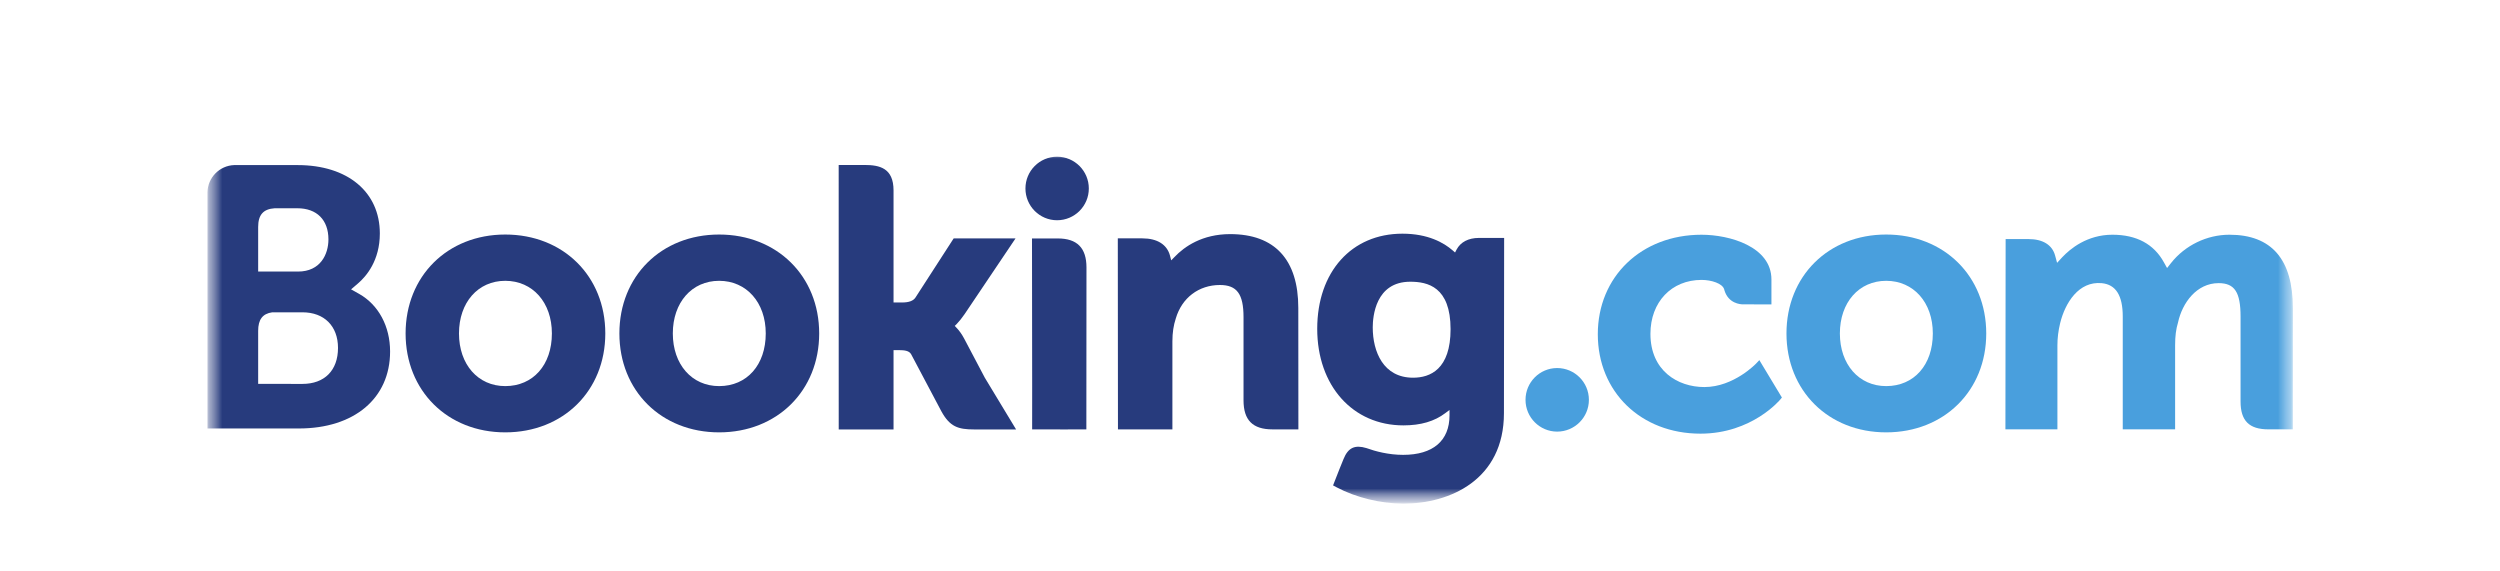
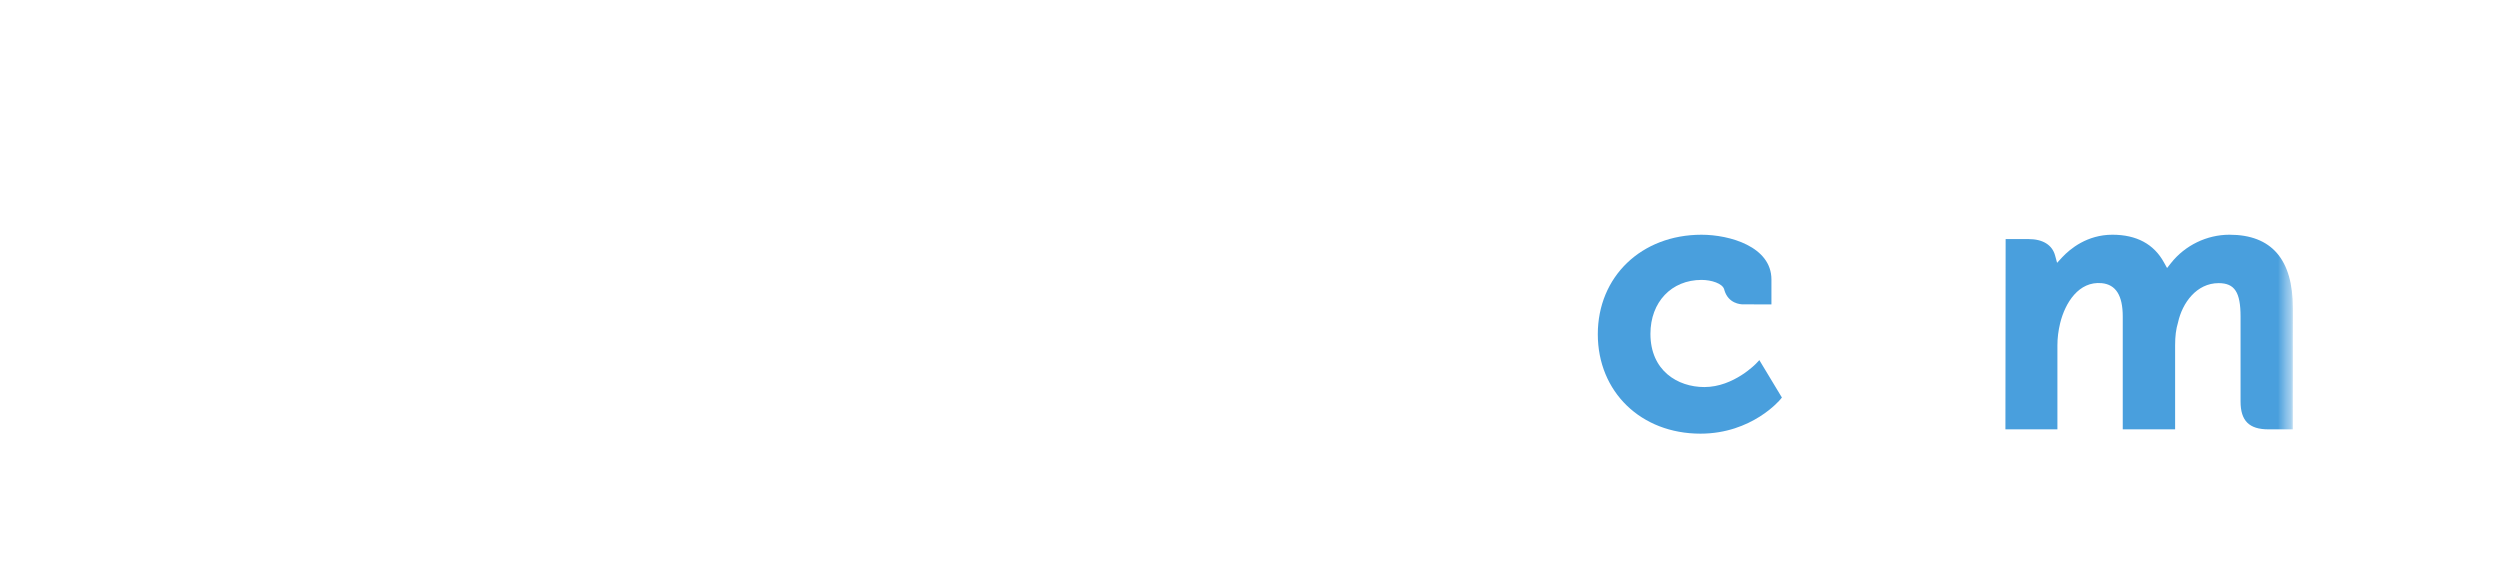
<svg xmlns="http://www.w3.org/2000/svg" width="197" height="45" viewBox="0 0 197 45" fill="none">
  <g clip-path="url(#clip0_1494_16314)">
    <mask id="mask0_1494_16314" style="mask-type:luminance" maskUnits="userSpaceOnUse" x="16" y="11" width="165" height="29">
-       <path d="M16.348 11.799H180.713V39.688H16.348V11.799Z" fill="white" />
-     </mask>
+       </mask>
    <g mask="url(#mask0_1494_16314)">
      <mask id="mask1_1494_16314" style="mask-type:luminance" maskUnits="userSpaceOnUse" x="16" y="11" width="165" height="29">
        <path d="M16.348 39.688H180.713V11.799H16.348V39.688Z" fill="white" />
      </mask>
      <g mask="url(#mask1_1494_16314)">
        <path d="M80.805 14.852C80.805 13.468 81.922 12.348 83.297 12.348C84.678 12.348 85.799 13.468 85.799 14.852C85.799 16.235 84.678 17.355 83.297 17.355C81.922 17.355 80.805 16.235 80.805 14.852Z" fill="#273B7D" />
-         <path d="M120.211 31.507C120.211 30.122 121.328 29.002 122.704 29.002C124.083 29.002 125.205 30.122 125.205 31.507C125.205 32.889 124.083 34.011 122.704 34.011C121.328 34.011 120.211 32.889 120.211 31.507Z" fill="#499FDD" />
        <path d="M39.814 30.425C37.663 30.425 36.168 28.717 36.168 26.276C36.168 23.835 37.663 22.128 39.814 22.128C41.977 22.128 43.489 23.835 43.489 26.276C43.489 28.755 42.009 30.425 39.814 30.425ZM39.814 18.481C35.263 18.481 31.961 21.76 31.961 26.276C31.961 30.791 35.263 34.07 39.814 34.07C44.382 34.07 47.698 30.791 47.698 26.276C47.698 21.76 44.382 18.481 39.814 18.481Z" fill="#273B7D" />
        <path d="M75.968 26.665C75.791 26.332 75.588 26.051 75.372 25.827L75.234 25.681L75.379 25.542C75.588 25.322 75.801 25.061 76.007 24.758L80.023 18.788H75.148L72.131 23.458C71.96 23.709 71.615 23.835 71.099 23.835H70.411V15.006C70.411 13.24 69.311 13 68.123 13H66.088L66.091 33.84H70.411V27.589H70.816C71.308 27.589 71.644 27.646 71.797 27.913L74.18 32.411C74.846 33.632 75.509 33.84 76.757 33.84H80.068L77.602 29.762L75.968 26.665Z" fill="#273B7D" />
        <path d="M96.938 18.448C94.741 18.448 93.339 19.424 92.553 20.249L92.291 20.515L92.198 20.154C91.968 19.27 91.19 18.783 90.019 18.783H88.083L88.095 33.835H92.385V26.898C92.385 26.219 92.474 25.631 92.653 25.094C93.131 23.468 94.463 22.458 96.128 22.458C97.467 22.458 97.99 23.165 97.99 24.991V31.547C97.99 33.105 98.711 33.835 100.271 33.835H102.313L102.306 24.262C102.306 20.458 100.45 18.448 96.938 18.448Z" fill="#273B7D" />
        <path d="M83.354 18.79H81.321L81.335 30.427L81.333 33.838H83.504C83.531 33.838 83.553 33.841 83.58 33.841L84.591 33.838H85.598V33.832H85.605L85.614 21.075C85.614 19.535 84.876 18.79 83.354 18.79Z" fill="#273B7D" />
-         <path d="M56.667 30.425C54.516 30.425 53.018 28.717 53.018 26.276C53.018 23.835 54.516 22.128 56.667 22.128C58.825 22.128 60.341 23.835 60.341 26.276C60.341 28.755 58.862 30.425 56.667 30.425ZM56.667 18.481C52.111 18.481 48.808 21.76 48.808 26.276C48.808 30.791 52.111 34.07 56.667 34.07C61.23 34.07 64.552 30.791 64.552 26.276C64.552 21.76 61.23 18.481 56.667 18.481Z" fill="#273B7D" />
      </g>
    </g>
    <mask id="mask2_1494_16314" style="mask-type:luminance" maskUnits="userSpaceOnUse" x="16" y="11" width="165" height="29">
      <path d="M16.348 11.799H180.713V39.688H16.348V11.799Z" fill="white" />
    </mask>
    <g mask="url(#mask2_1494_16314)">
      <mask id="mask3_1494_16314" style="mask-type:luminance" maskUnits="userSpaceOnUse" x="16" y="12" width="165" height="28">
-         <path d="M16.348 12.348H180.678V39.652H16.348V12.348Z" fill="white" />
-       </mask>
+         </mask>
      <g mask="url(#mask3_1494_16314)">
        <mask id="mask4_1494_16314" style="mask-type:luminance" maskUnits="userSpaceOnUse" x="16" y="11" width="165" height="29">
          <path d="M16.347 39.688H180.713V11.799H16.347V39.688Z" fill="white" />
        </mask>
        <g mask="url(#mask4_1494_16314)">
          <path d="M148.631 30.425C146.481 30.425 144.982 28.717 144.982 26.276C144.982 23.835 146.481 22.128 148.631 22.128C150.79 22.128 152.307 23.835 152.307 26.276C152.307 28.755 150.827 30.425 148.631 30.425ZM148.631 18.481C144.077 18.481 140.774 21.76 140.774 26.276C140.774 30.791 144.077 34.07 148.631 34.07C153.195 34.07 156.516 30.791 156.516 26.276C156.516 21.76 153.195 18.481 148.631 18.481Z" fill="#499FDD" />
          <path d="M111.352 29.763C109.007 29.763 108.172 27.716 108.172 25.799C108.172 24.954 108.385 22.2 111.127 22.2C112.489 22.2 114.305 22.59 114.305 25.94C114.305 29.1 112.698 29.763 111.352 29.763ZM116.532 18.749C115.718 18.749 115.092 19.074 114.778 19.667L114.659 19.897L114.46 19.724C113.768 19.125 112.526 18.414 110.51 18.414C106.498 18.414 103.797 21.427 103.797 25.911C103.797 30.39 106.592 33.52 110.59 33.52C111.956 33.52 113.036 33.202 113.891 32.553L114.222 32.305V32.723C114.222 34.734 112.922 35.843 110.566 35.843C109.42 35.843 108.378 35.564 107.681 35.311C106.77 35.036 106.237 35.264 105.868 36.177L105.527 37.019L105.045 38.25L105.344 38.409C106.852 39.209 108.816 39.687 110.59 39.687C114.244 39.687 118.511 37.817 118.511 32.553L118.526 18.749H116.532Z" fill="#273B7D" />
        </g>
      </g>
    </g>
    <mask id="mask5_1494_16314" style="mask-type:luminance" maskUnits="userSpaceOnUse" x="16" y="11" width="165" height="29">
      <path d="M16.348 11.799H180.713V39.688H16.348V11.799Z" fill="white" />
    </mask>
    <g mask="url(#mask5_1494_16314)">
      <mask id="mask6_1494_16314" style="mask-type:luminance" maskUnits="userSpaceOnUse" x="16" y="11" width="165" height="29">
        <path d="M16.348 39.688H180.713V11.799H16.348V39.688Z" fill="white" />
      </mask>
      <g mask="url(#mask6_1494_16314)">
-         <path d="M23.835 30.252L20.343 30.249V26.073C20.343 25.181 20.689 24.717 21.453 24.61H23.835C25.535 24.61 26.634 25.682 26.635 27.417C26.634 29.197 25.563 30.251 23.835 30.252ZM20.343 18.988V17.889C20.343 16.927 20.75 16.47 21.643 16.411H23.43C24.963 16.411 25.881 17.329 25.881 18.863C25.881 20.033 25.252 21.399 23.486 21.399H20.343V18.988ZM28.296 23.156L27.664 22.801L28.215 22.33C28.857 21.778 29.931 20.539 29.931 18.398C29.931 15.123 27.39 13.009 23.458 13.009H18.97L18.459 13.008C17.293 13.05 16.361 13.999 16.348 15.172V33.764H18.407C18.412 33.765 18.414 33.764 18.416 33.765L23.547 33.764C27.918 33.764 30.739 31.385 30.739 27.699C30.739 25.715 29.828 24.018 28.296 23.156Z" fill="#273B7D" />
        <path d="M175.682 18.496C173.902 18.496 172.181 19.33 171.076 20.728L170.765 21.122L170.521 20.681C169.727 19.232 168.359 18.496 166.457 18.496C164.463 18.496 163.125 19.609 162.504 20.271L162.098 20.711L161.941 20.132C161.714 19.298 160.972 18.839 159.848 18.839H158.044L158.027 33.832H162.124V27.214C162.124 26.634 162.196 26.06 162.341 25.46C162.733 23.861 163.808 22.141 165.615 22.313C166.729 22.42 167.273 23.281 167.273 24.944V33.832H171.399V27.214C171.399 26.489 171.467 25.947 171.63 25.403C171.963 23.876 173.085 22.311 174.828 22.311C176.089 22.311 176.556 23.025 176.556 24.944V31.64C176.556 33.155 177.232 33.832 178.745 33.832H180.674L180.677 24.261C180.677 20.437 178.995 18.496 175.682 18.496Z" fill="#499FDD" />
        <path d="M138.402 28.627C138.39 28.641 136.627 30.5 134.305 30.5C132.191 30.5 130.054 29.203 130.054 26.306C130.054 23.805 131.711 22.057 134.082 22.057C134.852 22.057 135.728 22.333 135.865 22.797L135.885 22.875C136.201 23.927 137.157 23.983 137.345 23.983L139.589 23.986V22.023C139.589 19.435 136.297 18.497 134.082 18.497C129.344 18.497 125.907 21.795 125.907 26.337C125.907 30.878 129.307 34.172 133.995 34.172C138.063 34.172 140.275 31.498 140.295 31.471L140.414 31.326L138.636 28.377L138.402 28.627Z" fill="#499FDD" />
      </g>
    </g>
  </g>
  <defs>
    <clipPath id="clip0_1494_16314">
      <rect width="165.026" height="28" fill="white" transform="translate(16 12)" />
    </clipPath>
  </defs>
</svg>